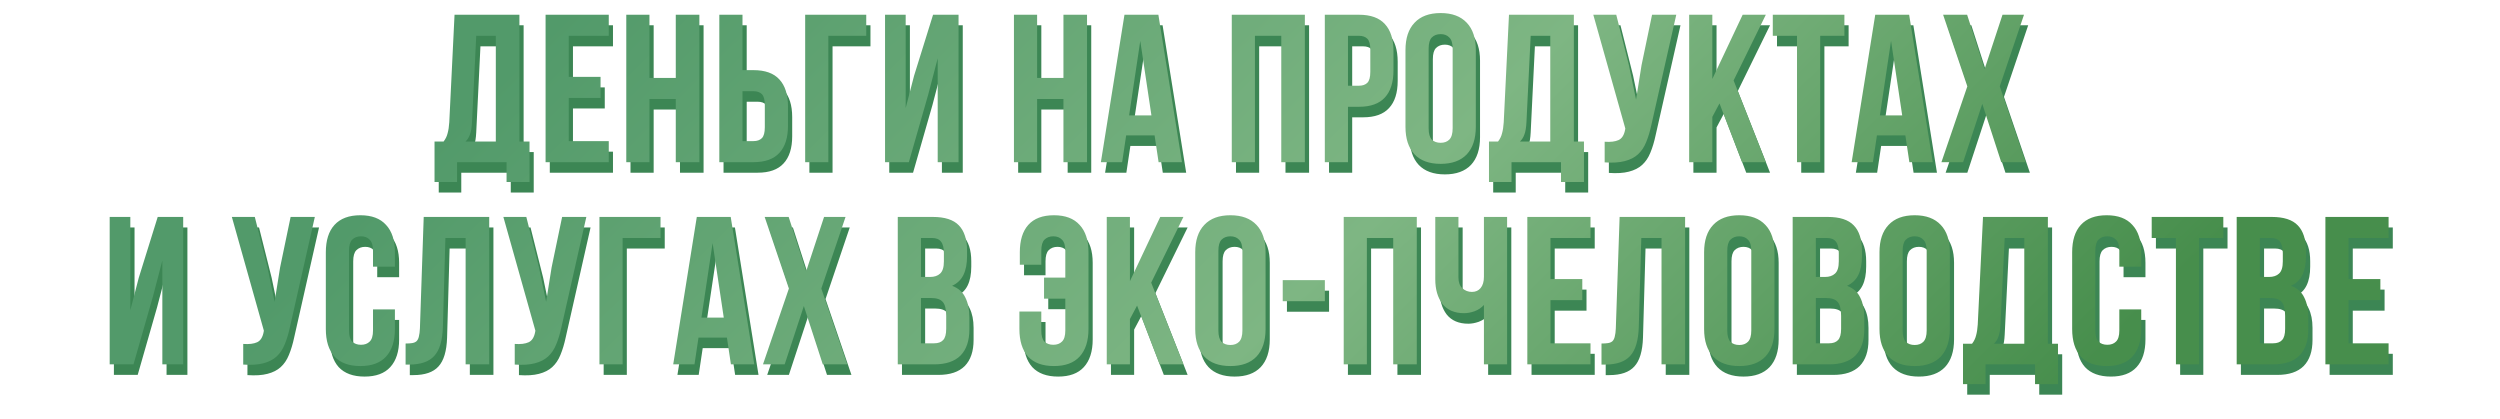
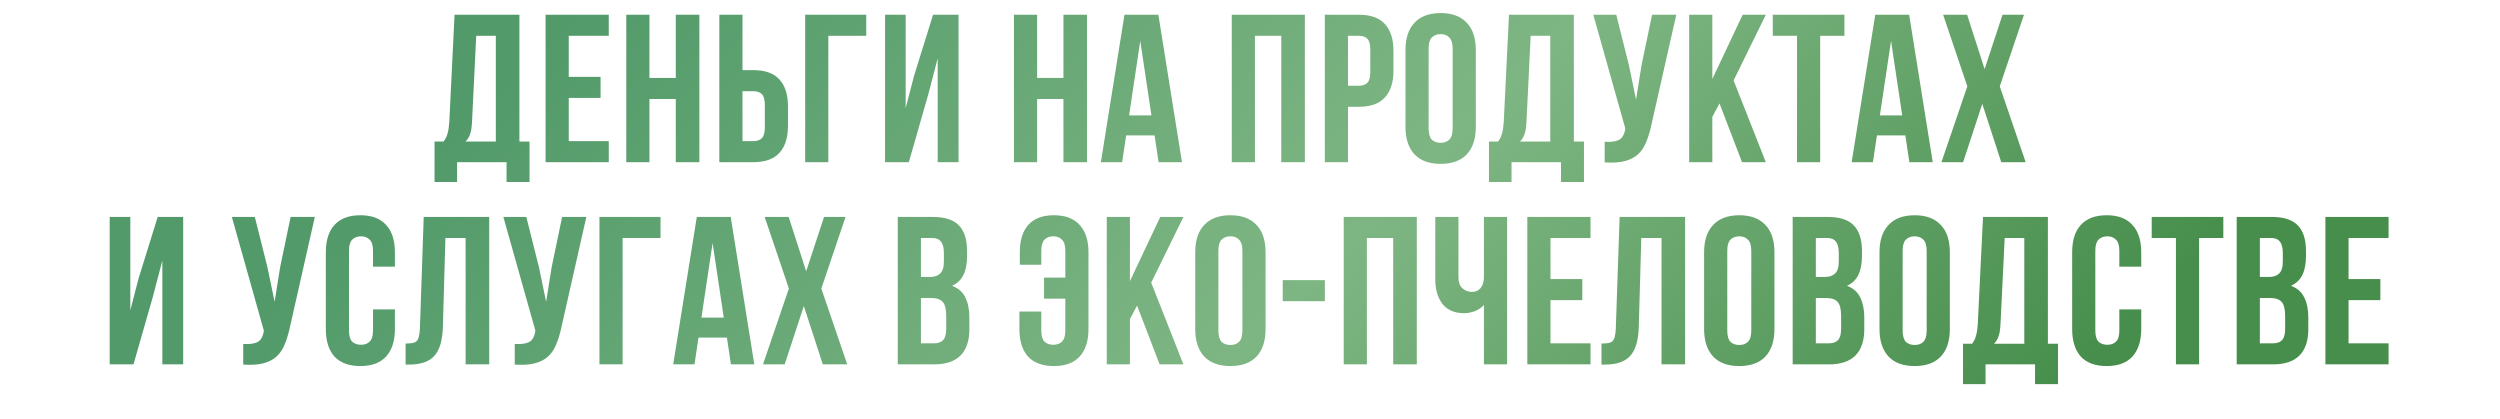
<svg xmlns="http://www.w3.org/2000/svg" width="1187" height="199" viewBox="0 0 1187 199" fill="none">
  <g filter="url(#filter0_d_34_17)">
-     <path d="M242.515 87.4V78H219.015V87.4H208.315V68.2H212.615C213.548 67 214.182 65.7 214.515 64.3C214.915 62.9 215.182 61.167 215.315 59.1L217.815 8H248.615V68.2H253.415V87.4H242.515ZM226.115 58.9C225.982 61.567 225.648 63.567 225.115 64.9C224.648 66.233 223.948 67.333 223.015 68.2H237.415V18H228.115L226.115 58.9ZM272.043 37.5H287.143V47.5H272.043V68H291.043V78H261.043V8H291.043V18H272.043V37.5ZM310.359 78H299.359V8H310.359V38H322.859V8H334.059V78H322.859V48H310.359V78ZM343.535 78V8H354.535V34.3H359.735C365.268 34.3 369.368 35.767 372.035 38.7C374.768 41.633 376.135 45.933 376.135 51.6V60.7C376.135 66.367 374.768 70.667 372.035 73.6C369.368 76.533 365.268 78 359.735 78H343.535ZM359.735 68C361.468 68 362.802 67.533 363.735 66.6C364.668 65.667 365.135 63.933 365.135 61.4V50.9C365.135 48.367 364.668 46.633 363.735 45.7C362.802 44.767 361.468 44.3 359.735 44.3H354.535V68H359.735ZM384.295 78V8H413.295V18H395.295V78H384.295ZM433.519 78H422.219V8H432.019V52.3L436.019 36.9L445.019 8H457.119V78H447.219V28.7L442.719 45.9L433.519 78ZM494.422 78H483.422V8H494.422V38H506.922V8H518.122V78H506.922V48H494.422V78ZM563.198 78H552.098L550.198 65.3H536.698L534.798 78H524.698L535.898 8H551.998L563.198 78ZM538.098 55.8H548.698L543.398 20.4L538.098 55.8ZM597.848 78H586.848V8H621.548V78H610.348V18H597.848V78ZM647.223 8C652.757 8 656.857 9.467 659.523 12.4C662.257 15.333 663.623 19.633 663.623 25.3V34.4C663.623 40.067 662.257 44.367 659.523 47.3C656.857 50.233 652.757 51.7 647.223 51.7H642.023V78H631.023V8H647.223ZM642.023 18V41.7H647.223C648.957 41.7 650.29 41.233 651.223 40.3C652.157 39.367 652.623 37.633 652.623 35.1V24.6C652.623 22.067 652.157 20.333 651.223 19.4C650.29 18.467 648.957 18 647.223 18H642.023ZM680.319 61.9C680.319 64.433 680.819 66.233 681.819 67.3C682.885 68.3 684.285 68.8 686.019 68.8C687.752 68.8 689.119 68.3 690.119 67.3C691.185 66.233 691.719 64.433 691.719 61.9V24.1C691.719 21.567 691.185 19.8 690.119 18.8C689.119 17.733 687.752 17.2 686.019 17.2C684.285 17.2 682.885 17.733 681.819 18.8C680.819 19.8 680.319 21.567 680.319 24.1V61.9ZM669.319 24.8C669.319 19.133 670.752 14.8 673.619 11.8C676.485 8.733 680.619 7.2 686.019 7.2C691.419 7.2 695.552 8.733 698.419 11.8C701.285 14.8 702.719 19.133 702.719 24.8V61.2C702.719 66.867 701.285 71.233 698.419 74.3C695.552 77.3 691.419 78.8 686.019 78.8C680.619 78.8 676.485 77.3 673.619 74.3C670.752 71.233 669.319 66.867 669.319 61.2V24.8ZM743.167 87.4V78H719.667V87.4H708.967V68.2H713.267C714.201 67 714.834 65.7 715.167 64.3C715.567 62.9 715.834 61.167 715.967 59.1L718.467 8H749.267V68.2H754.067V87.4H743.167ZM726.767 58.9C726.634 61.567 726.301 63.567 725.767 64.9C725.301 66.233 724.601 67.333 723.667 68.2H738.067V18H728.767L726.767 58.9ZM786.095 60.2C785.429 63.333 784.595 66.1 783.595 68.5C782.662 70.833 781.362 72.767 779.695 74.3C778.095 75.767 775.995 76.833 773.395 77.5C770.862 78.167 767.695 78.367 763.895 78.1V68.3C766.695 68.5 768.895 68.233 770.495 67.5C772.095 66.767 773.129 65.133 773.595 62.6L773.695 62L758.495 8H769.395L775.395 31.9L778.795 48.3L781.395 32L786.395 8H797.895L786.095 60.2ZM818.416 50.1L815.016 56.5V78H804.016V8H815.016V38.5L829.416 8H840.416L825.116 39.2L840.416 78H829.116L818.416 50.1ZM843.722 8H877.722V18H866.222V78H855.222V18H843.722V8ZM919.666 78H908.566L906.666 65.3H893.166L891.266 78H881.166L892.366 8H908.466L919.666 78ZM894.566 55.8H905.166L899.866 20.4L894.566 55.8ZM962.989 8L951.489 42L963.789 78H952.189L943.189 50.3L934.089 78H923.789L936.089 42L924.589 8H935.989L944.289 33.8L952.789 8H962.989ZM65.38 174H54.08V104H63.88V148.3L67.88 132.9L76.88 104H88.98V174H79.08V124.7L74.58 141.9L65.38 174ZM139.683 156.2C139.017 159.333 138.183 162.1 137.183 164.5C136.25 166.833 134.95 168.767 133.283 170.3C131.683 171.767 129.583 172.833 126.983 173.5C124.45 174.167 121.283 174.367 117.483 174.1V164.3C120.283 164.5 122.483 164.233 124.083 163.5C125.683 162.767 126.717 161.133 127.183 158.6L127.283 158L112.083 104H122.983L128.983 127.9L132.383 144.3L134.983 128L139.983 104H151.483L139.683 156.2ZM189.504 147.9V157.2C189.504 162.867 188.104 167.233 185.304 170.3C182.57 173.3 178.504 174.8 173.104 174.8C167.704 174.8 163.604 173.3 160.804 170.3C158.07 167.233 156.704 162.867 156.704 157.2V120.8C156.704 115.133 158.07 110.8 160.804 107.8C163.604 104.733 167.704 103.2 173.104 103.2C178.504 103.2 182.57 104.733 185.304 107.8C188.104 110.8 189.504 115.133 189.504 120.8V127.6H179.104V120.1C179.104 117.567 178.57 115.8 177.504 114.8C176.504 113.733 175.137 113.2 173.404 113.2C171.67 113.2 170.27 113.733 169.204 114.8C168.204 115.8 167.704 117.567 167.704 120.1V157.9C167.704 160.433 168.204 162.2 169.204 163.2C170.27 164.2 171.67 164.7 173.404 164.7C175.137 164.7 176.504 164.2 177.504 163.2C178.57 162.2 179.104 160.433 179.104 157.9V147.9H189.504ZM194.578 164.1C195.844 164.1 196.878 164.033 197.678 163.9C198.544 163.767 199.244 163.467 199.778 163C200.311 162.467 200.678 161.733 200.878 160.8C201.144 159.8 201.311 158.5 201.378 156.9L203.178 104H234.278V174H223.078V114H213.478L212.278 156.3C212.078 162.7 210.711 167.267 208.178 170C205.711 172.733 201.744 174.1 196.278 174.1H194.578V164.1ZM268.597 156.2C267.931 159.333 267.097 162.1 266.097 164.5C265.164 166.833 263.864 168.767 262.197 170.3C260.597 171.767 258.497 172.833 255.897 173.5C253.364 174.167 250.197 174.367 246.397 174.1V164.3C249.197 164.5 251.397 164.233 252.997 163.5C254.597 162.767 255.631 161.133 256.097 158.6L256.197 158L240.997 104H251.897L257.897 127.9L261.297 144.3L263.897 128L268.897 104H280.397L268.597 156.2ZM286.618 174V104H315.618V114H297.618V174H286.618ZM360.141 174H349.041L347.141 161.3H333.641L331.741 174H321.641L332.841 104H348.941L360.141 174ZM335.041 151.8H345.641L340.341 116.4L335.041 151.8ZM403.464 104L391.964 138L404.264 174H392.664L383.664 146.3L374.564 174H364.264L376.564 138L365.064 104H376.464L384.764 129.8L393.264 104H403.464ZM444.86 104C450.593 104 454.726 105.333 457.26 108C459.86 110.667 461.16 114.7 461.16 120.1V122.6C461.16 126.2 460.593 129.167 459.46 131.5C458.326 133.833 456.526 135.567 454.06 136.7C457.06 137.833 459.16 139.7 460.36 142.3C461.626 144.833 462.26 147.967 462.26 151.7V157.4C462.26 162.8 460.86 166.933 458.06 169.8C455.26 172.6 451.093 174 445.56 174H428.26V104H444.86ZM439.26 142.5V164H445.56C447.426 164 448.826 163.5 449.76 162.5C450.76 161.5 451.26 159.7 451.26 157.1V151C451.26 147.733 450.693 145.5 449.56 144.3C448.493 143.1 446.693 142.5 444.16 142.5H439.26ZM439.26 114V132.5H443.56C445.626 132.5 447.226 131.967 448.36 130.9C449.56 129.833 450.16 127.9 450.16 125.1V121.2C450.16 118.667 449.693 116.833 448.76 115.7C447.893 114.567 446.493 114 444.56 114H439.26ZM496.412 148.9V157.9C496.412 160.433 496.912 162.2 497.912 163.2C498.979 164.2 500.379 164.7 502.112 164.7C503.845 164.7 505.212 164.2 506.212 163.2C507.279 162.2 507.812 160.433 507.812 157.9V142.8H497.712V132.8H507.812V120.1C507.812 117.567 507.279 115.8 506.212 114.8C505.212 113.733 503.845 113.2 502.112 113.2C500.379 113.2 498.979 113.733 497.912 114.8C496.912 115.8 496.412 117.567 496.412 120.1V126.7H486.212V120.8C486.212 115.133 487.545 110.8 490.212 107.8C492.945 104.733 497.012 103.2 502.412 103.2C507.812 103.2 511.879 104.733 514.612 107.8C517.412 110.8 518.812 115.133 518.812 120.8V157.2C518.812 162.867 517.412 167.233 514.612 170.3C511.879 173.3 507.812 174.8 502.412 174.8C497.012 174.8 492.912 173.3 490.112 170.3C487.379 167.233 486.012 162.867 486.012 157.2V148.9H496.412ZM541.886 146.1L538.486 152.5V174H527.486V104H538.486V134.5L552.886 104H563.886L548.586 135.2L563.886 174H552.586L541.886 146.1ZM580.493 157.9C580.493 160.433 580.993 162.233 581.993 163.3C583.059 164.3 584.459 164.8 586.193 164.8C587.926 164.8 589.293 164.3 590.293 163.3C591.359 162.233 591.893 160.433 591.893 157.9V120.1C591.893 117.567 591.359 115.8 590.293 114.8C589.293 113.733 587.926 113.2 586.193 113.2C584.459 113.2 583.059 113.733 581.993 114.8C580.993 115.8 580.493 117.567 580.493 120.1V157.9ZM569.493 120.8C569.493 115.133 570.926 110.8 573.793 107.8C576.659 104.733 580.793 103.2 586.193 103.2C591.593 103.2 595.726 104.733 598.593 107.8C601.459 110.8 602.893 115.133 602.893 120.8V157.2C602.893 162.867 601.459 167.233 598.593 170.3C595.726 173.3 591.593 174.8 586.193 174.8C580.793 174.8 576.659 173.3 573.793 170.3C570.926 167.233 569.493 162.867 569.493 157.2V120.8ZM611.041 134H631.041V144H611.041V134ZM650.994 174H639.994V104H674.694V174H663.494V114H650.994V174ZM717.57 104V174H706.57V145.8C705.37 147.133 703.87 148.133 702.07 148.8C700.337 149.4 698.703 149.7 697.17 149.7C692.637 149.7 689.203 148.233 686.87 145.3C684.603 142.3 683.47 138.4 683.47 133.6V104H694.47V132.7C694.47 135.033 695.103 136.767 696.37 137.9C697.637 139.033 699.137 139.6 700.87 139.6C702.603 139.6 703.97 139 704.97 137.8C706.037 136.533 706.57 134.733 706.57 132.4V104H717.57ZM738.174 133.5H753.274V143.5H738.174V164H757.174V174H727.174V104H757.174V114H738.174V133.5ZM762.39 164.1C763.657 164.1 764.69 164.033 765.49 163.9C766.357 163.767 767.057 163.467 767.59 163C768.124 162.467 768.49 161.733 768.69 160.8C768.957 159.8 769.124 158.5 769.19 156.9L770.99 104H802.09V174H790.89V114H781.29L780.09 156.3C779.89 162.7 778.524 167.267 775.99 170C773.524 172.733 769.557 174.1 764.09 174.1H762.39V164.1ZM822.11 157.9C822.11 160.433 822.61 162.233 823.61 163.3C824.676 164.3 826.076 164.8 827.81 164.8C829.543 164.8 830.91 164.3 831.91 163.3C832.976 162.233 833.51 160.433 833.51 157.9V120.1C833.51 117.567 832.976 115.8 831.91 114.8C830.91 113.733 829.543 113.2 827.81 113.2C826.076 113.2 824.676 113.733 823.61 114.8C822.61 115.8 822.11 117.567 822.11 120.1V157.9ZM811.11 120.8C811.11 115.133 812.543 110.8 815.41 107.8C818.276 104.733 822.41 103.2 827.81 103.2C833.21 103.2 837.343 104.733 840.21 107.8C843.076 110.8 844.51 115.133 844.51 120.8V157.2C844.51 162.867 843.076 167.233 840.21 170.3C837.343 173.3 833.21 174.8 827.81 174.8C822.41 174.8 818.276 173.3 815.41 170.3C812.543 167.233 811.11 162.867 811.11 157.2V120.8ZM869.758 104C875.492 104 879.625 105.333 882.158 108C884.758 110.667 886.058 114.7 886.058 120.1V122.6C886.058 126.2 885.492 129.167 884.358 131.5C883.225 133.833 881.425 135.567 878.958 136.7C881.958 137.833 884.058 139.7 885.258 142.3C886.525 144.833 887.158 147.967 887.158 151.7V157.4C887.158 162.8 885.758 166.933 882.958 169.8C880.158 172.6 875.992 174 870.458 174H853.158V104H869.758ZM864.158 142.5V164H870.458C872.325 164 873.725 163.5 874.658 162.5C875.658 161.5 876.158 159.7 876.158 157.1V151C876.158 147.733 875.592 145.5 874.458 144.3C873.392 143.1 871.592 142.5 869.058 142.5H864.158ZM864.158 114V132.5H868.458C870.525 132.5 872.125 131.967 873.258 130.9C874.458 129.833 875.058 127.9 875.058 125.1V121.2C875.058 118.667 874.592 116.833 873.658 115.7C872.792 114.567 871.392 114 869.458 114H864.158ZM905.383 157.9C905.383 160.433 905.883 162.233 906.883 163.3C907.95 164.3 909.35 164.8 911.083 164.8C912.817 164.8 914.183 164.3 915.183 163.3C916.25 162.233 916.783 160.433 916.783 157.9V120.1C916.783 117.567 916.25 115.8 915.183 114.8C914.183 113.733 912.817 113.2 911.083 113.2C909.35 113.2 907.95 113.733 906.883 114.8C905.883 115.8 905.383 117.567 905.383 120.1V157.9ZM894.383 120.8C894.383 115.133 895.817 110.8 898.683 107.8C901.55 104.733 905.683 103.2 911.083 103.2C916.483 103.2 920.617 104.733 923.483 107.8C926.35 110.8 927.783 115.133 927.783 120.8V157.2C927.783 162.867 926.35 167.233 923.483 170.3C920.617 173.3 916.483 174.8 911.083 174.8C905.683 174.8 901.55 173.3 898.683 170.3C895.817 167.233 894.383 162.867 894.383 157.2V120.8ZM968.232 183.4V174H944.732V183.4H934.032V164.2H938.332C939.265 163 939.898 161.7 940.232 160.3C940.632 158.9 940.898 157.167 941.032 155.1L943.532 104H974.332V164.2H979.132V183.4H968.232ZM951.832 154.9C951.698 157.567 951.365 159.567 950.832 160.9C950.365 162.233 949.665 163.333 948.732 164.2H963.132V114H953.832L951.832 154.9ZM1018.66 147.9V157.2C1018.66 162.867 1017.26 167.233 1014.46 170.3C1011.73 173.3 1007.66 174.8 1002.26 174.8C996.86 174.8 992.76 173.3 989.96 170.3C987.226 167.233 985.86 162.867 985.86 157.2V120.8C985.86 115.133 987.226 110.8 989.96 107.8C992.76 104.733 996.86 103.2 1002.26 103.2C1007.66 103.2 1011.73 104.733 1014.46 107.8C1017.26 110.8 1018.66 115.133 1018.66 120.8V127.6H1008.26V120.1C1008.26 117.567 1007.73 115.8 1006.66 114.8C1005.66 113.733 1004.29 113.2 1002.56 113.2C1000.83 113.2 999.426 113.733 998.36 114.8C997.36 115.8 996.86 117.567 996.86 120.1V157.9C996.86 160.433 997.36 162.2 998.36 163.2C999.426 164.2 1000.83 164.7 1002.56 164.7C1004.29 164.7 1005.66 164.2 1006.66 163.2C1007.73 162.2 1008.26 160.433 1008.26 157.9V147.9H1018.66ZM1023.63 104H1057.63V114H1046.13V174H1035.13V114H1023.63V104ZM1080.58 104C1086.31 104 1090.45 105.333 1092.98 108C1095.58 110.667 1096.88 114.7 1096.88 120.1V122.6C1096.88 126.2 1096.31 129.167 1095.18 131.5C1094.05 133.833 1092.25 135.567 1089.78 136.7C1092.78 137.833 1094.88 139.7 1096.08 142.3C1097.35 144.833 1097.98 147.967 1097.98 151.7V157.4C1097.98 162.8 1096.58 166.933 1093.78 169.8C1090.98 172.6 1086.81 174 1081.28 174H1063.98V104H1080.58ZM1074.98 142.5V164H1081.28C1083.15 164 1084.55 163.5 1085.48 162.5C1086.48 161.5 1086.98 159.7 1086.98 157.1V151C1086.98 147.733 1086.41 145.5 1085.28 144.3C1084.21 143.1 1082.41 142.5 1079.88 142.5H1074.98ZM1074.98 114V132.5H1079.28C1081.35 132.5 1082.95 131.967 1084.08 130.9C1085.28 129.833 1085.88 127.9 1085.88 125.1V121.2C1085.88 118.667 1085.41 116.833 1084.48 115.7C1083.61 114.567 1082.21 114 1080.28 114H1074.98ZM1117.1 133.5H1132.2V143.5H1117.1V164H1136.1V174H1106.1V104H1136.1V114H1117.1V133.5Z" fill="#3C8654" />
-   </g>
+     </g>
  <path d="M240.515 86.4V77H217.015V86.4H206.315V67.2H210.615C211.548 66 212.182 64.7 212.515 63.3C212.915 61.9 213.182 60.167 213.315 58.1L215.815 7H246.615V67.2H251.415V86.4H240.515ZM224.115 57.9C223.982 60.567 223.648 62.567 223.115 63.9C222.648 65.233 221.948 66.333 221.015 67.2H235.415V17H226.115L224.115 57.9ZM270.043 36.5H285.143V46.5H270.043V67H289.043V77H259.043V7H289.043V17H270.043V36.5ZM308.359 77H297.359V7H308.359V37H320.859V7H332.059V77H320.859V47H308.359V77ZM341.535 77V7H352.535V33.3H357.735C363.268 33.3 367.368 34.767 370.035 37.7C372.768 40.633 374.135 44.933 374.135 50.6V59.7C374.135 65.367 372.768 69.667 370.035 72.6C367.368 75.533 363.268 77 357.735 77H341.535ZM357.735 67C359.468 67 360.802 66.533 361.735 65.6C362.668 64.667 363.135 62.933 363.135 60.4V49.9C363.135 47.367 362.668 45.633 361.735 44.7C360.802 43.767 359.468 43.3 357.735 43.3H352.535V67H357.735ZM382.295 77V7H411.295V17H393.295V77H382.295ZM431.519 77H420.219V7H430.019V51.3L434.019 35.9L443.019 7H455.119V77H445.219V27.7L440.719 44.9L431.519 77ZM492.422 77H481.422V7H492.422V37H504.922V7H516.122V77H504.922V47H492.422V77ZM561.198 77H550.098L548.198 64.3H534.698L532.798 77H522.698L533.898 7H549.998L561.198 77ZM536.098 54.8H546.698L541.398 19.4L536.098 54.8ZM595.848 77H584.848V7H619.548V77H608.348V17H595.848V77ZM645.223 7C650.757 7 654.857 8.467 657.523 11.4C660.257 14.333 661.623 18.633 661.623 24.3V33.4C661.623 39.067 660.257 43.367 657.523 46.3C654.857 49.233 650.757 50.7 645.223 50.7H640.023V77H629.023V7H645.223ZM640.023 17V40.7H645.223C646.957 40.7 648.29 40.233 649.223 39.3C650.157 38.367 650.623 36.633 650.623 34.1V23.6C650.623 21.067 650.157 19.333 649.223 18.4C648.29 17.467 646.957 17 645.223 17H640.023ZM678.319 60.9C678.319 63.433 678.819 65.233 679.819 66.3C680.885 67.3 682.285 67.8 684.019 67.8C685.752 67.8 687.119 67.3 688.119 66.3C689.185 65.233 689.719 63.433 689.719 60.9V23.1C689.719 20.567 689.185 18.8 688.119 17.8C687.119 16.733 685.752 16.2 684.019 16.2C682.285 16.2 680.885 16.733 679.819 17.8C678.819 18.8 678.319 20.567 678.319 23.1V60.9ZM667.319 23.8C667.319 18.133 668.752 13.8 671.619 10.8C674.485 7.733 678.619 6.2 684.019 6.2C689.419 6.2 693.552 7.733 696.419 10.8C699.285 13.8 700.719 18.133 700.719 23.8V60.2C700.719 65.867 699.285 70.233 696.419 73.3C693.552 76.3 689.419 77.8 684.019 77.8C678.619 77.8 674.485 76.3 671.619 73.3C668.752 70.233 667.319 65.867 667.319 60.2V23.8ZM741.167 86.4V77H717.667V86.4H706.967V67.2H711.267C712.201 66 712.834 64.7 713.167 63.3C713.567 61.9 713.834 60.167 713.967 58.1L716.467 7H747.267V67.2H752.067V86.4H741.167ZM724.767 57.9C724.634 60.567 724.301 62.567 723.767 63.9C723.301 65.233 722.601 66.333 721.667 67.2H736.067V17H726.767L724.767 57.9ZM784.095 59.2C783.429 62.333 782.595 65.1 781.595 67.5C780.662 69.833 779.362 71.767 777.695 73.3C776.095 74.767 773.995 75.833 771.395 76.5C768.862 77.167 765.695 77.367 761.895 77.1V67.3C764.695 67.5 766.895 67.233 768.495 66.5C770.095 65.767 771.129 64.133 771.595 61.6L771.695 61L756.495 7H767.395L773.395 30.9L776.795 47.3L779.395 31L784.395 7H795.895L784.095 59.2ZM816.416 49.1L813.016 55.5V77H802.016V7H813.016V37.5L827.416 7H838.416L823.116 38.2L838.416 77H827.116L816.416 49.1ZM841.722 7H875.722V17H864.222V77H853.222V17H841.722V7ZM917.666 77H906.566L904.666 64.3H891.166L889.266 77H879.166L890.366 7H906.466L917.666 77ZM892.566 54.8H903.166L897.866 19.4L892.566 54.8ZM960.989 7L949.489 41L961.789 77H950.189L941.189 49.3L932.089 77H921.789L934.089 41L922.589 7H933.989L942.289 32.8L950.789 7H960.989ZM63.38 173H52.08V103H61.88V147.3L65.88 131.9L74.88 103H86.98V173H77.08V123.7L72.58 140.9L63.38 173ZM137.683 155.2C137.017 158.333 136.183 161.1 135.183 163.5C134.25 165.833 132.95 167.767 131.283 169.3C129.683 170.767 127.583 171.833 124.983 172.5C122.45 173.167 119.283 173.367 115.483 173.1V163.3C118.283 163.5 120.483 163.233 122.083 162.5C123.683 161.767 124.717 160.133 125.183 157.6L125.283 157L110.083 103H120.983L126.983 126.9L130.383 143.3L132.983 127L137.983 103H149.483L137.683 155.2ZM187.504 146.9V156.2C187.504 161.867 186.104 166.233 183.304 169.3C180.57 172.3 176.504 173.8 171.104 173.8C165.704 173.8 161.604 172.3 158.804 169.3C156.07 166.233 154.704 161.867 154.704 156.2V119.8C154.704 114.133 156.07 109.8 158.804 106.8C161.604 103.733 165.704 102.2 171.104 102.2C176.504 102.2 180.57 103.733 183.304 106.8C186.104 109.8 187.504 114.133 187.504 119.8V126.6H177.104V119.1C177.104 116.567 176.57 114.8 175.504 113.8C174.504 112.733 173.137 112.2 171.404 112.2C169.67 112.2 168.27 112.733 167.204 113.8C166.204 114.8 165.704 116.567 165.704 119.1V156.9C165.704 159.433 166.204 161.2 167.204 162.2C168.27 163.2 169.67 163.7 171.404 163.7C173.137 163.7 174.504 163.2 175.504 162.2C176.57 161.2 177.104 159.433 177.104 156.9V146.9H187.504ZM192.578 163.1C193.844 163.1 194.878 163.033 195.678 162.9C196.544 162.767 197.244 162.467 197.778 162C198.311 161.467 198.678 160.733 198.878 159.8C199.144 158.8 199.311 157.5 199.378 155.9L201.178 103H232.278V173H221.078V113H211.478L210.278 155.3C210.078 161.7 208.711 166.267 206.178 169C203.711 171.733 199.744 173.1 194.278 173.1H192.578V163.1ZM266.597 155.2C265.931 158.333 265.097 161.1 264.097 163.5C263.164 165.833 261.864 167.767 260.197 169.3C258.597 170.767 256.497 171.833 253.897 172.5C251.364 173.167 248.197 173.367 244.397 173.1V163.3C247.197 163.5 249.397 163.233 250.997 162.5C252.597 161.767 253.631 160.133 254.097 157.6L254.197 157L238.997 103H249.897L255.897 126.9L259.297 143.3L261.897 127L266.897 103H278.397L266.597 155.2ZM284.618 173V103H313.618V113H295.618V173H284.618ZM358.141 173H347.041L345.141 160.3H331.641L329.741 173H319.641L330.841 103H346.941L358.141 173ZM333.041 150.8H343.641L338.341 115.4L333.041 150.8ZM401.464 103L389.964 137L402.264 173H390.664L381.664 145.3L372.564 173H362.264L374.564 137L363.064 103H374.464L382.764 128.8L391.264 103H401.464ZM442.86 103C448.593 103 452.726 104.333 455.26 107C457.86 109.667 459.16 113.7 459.16 119.1V121.6C459.16 125.2 458.593 128.167 457.46 130.5C456.326 132.833 454.526 134.567 452.06 135.7C455.06 136.833 457.16 138.7 458.36 141.3C459.626 143.833 460.26 146.967 460.26 150.7V156.4C460.26 161.8 458.86 165.933 456.06 168.8C453.26 171.6 449.093 173 443.56 173H426.26V103H442.86ZM437.26 141.5V163H443.56C445.426 163 446.826 162.5 447.76 161.5C448.76 160.5 449.26 158.7 449.26 156.1V150C449.26 146.733 448.693 144.5 447.56 143.3C446.493 142.1 444.693 141.5 442.16 141.5H437.26ZM437.26 113V131.5H441.56C443.626 131.5 445.226 130.967 446.36 129.9C447.56 128.833 448.16 126.9 448.16 124.1V120.2C448.16 117.667 447.693 115.833 446.76 114.7C445.893 113.567 444.493 113 442.56 113H437.26ZM494.412 147.9V156.9C494.412 159.433 494.912 161.2 495.912 162.2C496.979 163.2 498.379 163.7 500.112 163.7C501.845 163.7 503.212 163.2 504.212 162.2C505.279 161.2 505.812 159.433 505.812 156.9V141.8H495.712V131.8H505.812V119.1C505.812 116.567 505.279 114.8 504.212 113.8C503.212 112.733 501.845 112.2 500.112 112.2C498.379 112.2 496.979 112.733 495.912 113.8C494.912 114.8 494.412 116.567 494.412 119.1V125.7H484.212V119.8C484.212 114.133 485.545 109.8 488.212 106.8C490.945 103.733 495.012 102.2 500.412 102.2C505.812 102.2 509.879 103.733 512.612 106.8C515.412 109.8 516.812 114.133 516.812 119.8V156.2C516.812 161.867 515.412 166.233 512.612 169.3C509.879 172.3 505.812 173.8 500.412 173.8C495.012 173.8 490.912 172.3 488.112 169.3C485.379 166.233 484.012 161.867 484.012 156.2V147.9H494.412ZM539.886 145.1L536.486 151.5V173H525.486V103H536.486V133.5L550.886 103H561.886L546.586 134.2L561.886 173H550.586L539.886 145.1ZM578.493 156.9C578.493 159.433 578.993 161.233 579.993 162.3C581.059 163.3 582.459 163.8 584.193 163.8C585.926 163.8 587.293 163.3 588.293 162.3C589.359 161.233 589.893 159.433 589.893 156.9V119.1C589.893 116.567 589.359 114.8 588.293 113.8C587.293 112.733 585.926 112.2 584.193 112.2C582.459 112.2 581.059 112.733 579.993 113.8C578.993 114.8 578.493 116.567 578.493 119.1V156.9ZM567.493 119.8C567.493 114.133 568.926 109.8 571.793 106.8C574.659 103.733 578.793 102.2 584.193 102.2C589.593 102.2 593.726 103.733 596.593 106.8C599.459 109.8 600.893 114.133 600.893 119.8V156.2C600.893 161.867 599.459 166.233 596.593 169.3C593.726 172.3 589.593 173.8 584.193 173.8C578.793 173.8 574.659 172.3 571.793 169.3C568.926 166.233 567.493 161.867 567.493 156.2V119.8ZM609.041 133H629.041V143H609.041V133ZM648.994 173H637.994V103H672.694V173H661.494V113H648.994V173ZM715.57 103V173H704.57V144.8C703.37 146.133 701.87 147.133 700.07 147.8C698.337 148.4 696.703 148.7 695.17 148.7C690.637 148.7 687.203 147.233 684.87 144.3C682.603 141.3 681.47 137.4 681.47 132.6V103H692.47V131.7C692.47 134.033 693.103 135.767 694.37 136.9C695.637 138.033 697.137 138.6 698.87 138.6C700.603 138.6 701.97 138 702.97 136.8C704.037 135.533 704.57 133.733 704.57 131.4V103H715.57ZM736.174 132.5H751.274V142.5H736.174V163H755.174V173H725.174V103H755.174V113H736.174V132.5ZM760.39 163.1C761.657 163.1 762.69 163.033 763.49 162.9C764.357 162.767 765.057 162.467 765.59 162C766.124 161.467 766.49 160.733 766.69 159.8C766.957 158.8 767.124 157.5 767.19 155.9L768.99 103H800.09V173H788.89V113H779.29L778.09 155.3C777.89 161.7 776.524 166.267 773.99 169C771.524 171.733 767.557 173.1 762.09 173.1H760.39V163.1ZM820.11 156.9C820.11 159.433 820.61 161.233 821.61 162.3C822.676 163.3 824.076 163.8 825.81 163.8C827.543 163.8 828.91 163.3 829.91 162.3C830.976 161.233 831.51 159.433 831.51 156.9V119.1C831.51 116.567 830.976 114.8 829.91 113.8C828.91 112.733 827.543 112.2 825.81 112.2C824.076 112.2 822.676 112.733 821.61 113.8C820.61 114.8 820.11 116.567 820.11 119.1V156.9ZM809.11 119.8C809.11 114.133 810.543 109.8 813.41 106.8C816.276 103.733 820.41 102.2 825.81 102.2C831.21 102.2 835.343 103.733 838.21 106.8C841.076 109.8 842.51 114.133 842.51 119.8V156.2C842.51 161.867 841.076 166.233 838.21 169.3C835.343 172.3 831.21 173.8 825.81 173.8C820.41 173.8 816.276 172.3 813.41 169.3C810.543 166.233 809.11 161.867 809.11 156.2V119.8ZM867.758 103C873.492 103 877.625 104.333 880.158 107C882.758 109.667 884.058 113.7 884.058 119.1V121.6C884.058 125.2 883.492 128.167 882.358 130.5C881.225 132.833 879.425 134.567 876.958 135.7C879.958 136.833 882.058 138.7 883.258 141.3C884.525 143.833 885.158 146.967 885.158 150.7V156.4C885.158 161.8 883.758 165.933 880.958 168.8C878.158 171.6 873.992 173 868.458 173H851.158V103H867.758ZM862.158 141.5V163H868.458C870.325 163 871.725 162.5 872.658 161.5C873.658 160.5 874.158 158.7 874.158 156.1V150C874.158 146.733 873.592 144.5 872.458 143.3C871.392 142.1 869.592 141.5 867.058 141.5H862.158ZM862.158 113V131.5H866.458C868.525 131.5 870.125 130.967 871.258 129.9C872.458 128.833 873.058 126.9 873.058 124.1V120.2C873.058 117.667 872.592 115.833 871.658 114.7C870.792 113.567 869.392 113 867.458 113H862.158ZM903.383 156.9C903.383 159.433 903.883 161.233 904.883 162.3C905.95 163.3 907.35 163.8 909.083 163.8C910.817 163.8 912.183 163.3 913.183 162.3C914.25 161.233 914.783 159.433 914.783 156.9V119.1C914.783 116.567 914.25 114.8 913.183 113.8C912.183 112.733 910.817 112.2 909.083 112.2C907.35 112.2 905.95 112.733 904.883 113.8C903.883 114.8 903.383 116.567 903.383 119.1V156.9ZM892.383 119.8C892.383 114.133 893.817 109.8 896.683 106.8C899.55 103.733 903.683 102.2 909.083 102.2C914.483 102.2 918.617 103.733 921.483 106.8C924.35 109.8 925.783 114.133 925.783 119.8V156.2C925.783 161.867 924.35 166.233 921.483 169.3C918.617 172.3 914.483 173.8 909.083 173.8C903.683 173.8 899.55 172.3 896.683 169.3C893.817 166.233 892.383 161.867 892.383 156.2V119.8ZM966.232 182.4V173H942.732V182.4H932.032V163.2H936.332C937.265 162 937.898 160.7 938.232 159.3C938.632 157.9 938.898 156.167 939.032 154.1L941.532 103H972.332V163.2H977.132V182.4H966.232ZM949.832 153.9C949.698 156.567 949.365 158.567 948.832 159.9C948.365 161.233 947.665 162.333 946.732 163.2H961.132V113H951.832L949.832 153.9ZM1016.66 146.9V156.2C1016.66 161.867 1015.26 166.233 1012.46 169.3C1009.73 172.3 1005.66 173.8 1000.26 173.8C994.86 173.8 990.76 172.3 987.96 169.3C985.226 166.233 983.86 161.867 983.86 156.2V119.8C983.86 114.133 985.226 109.8 987.96 106.8C990.76 103.733 994.86 102.2 1000.26 102.2C1005.66 102.2 1009.73 103.733 1012.46 106.8C1015.26 109.8 1016.66 114.133 1016.66 119.8V126.6H1006.26V119.1C1006.26 116.567 1005.73 114.8 1004.66 113.8C1003.66 112.733 1002.29 112.2 1000.56 112.2C998.826 112.2 997.426 112.733 996.36 113.8C995.36 114.8 994.86 116.567 994.86 119.1V156.9C994.86 159.433 995.36 161.2 996.36 162.2C997.426 163.2 998.826 163.7 1000.56 163.7C1002.29 163.7 1003.66 163.2 1004.66 162.2C1005.73 161.2 1006.26 159.433 1006.26 156.9V146.9H1016.66ZM1021.63 103H1055.63V113H1044.13V173H1033.13V113H1021.63V103ZM1078.58 103C1084.31 103 1088.45 104.333 1090.98 107C1093.58 109.667 1094.88 113.7 1094.88 119.1V121.6C1094.88 125.2 1094.31 128.167 1093.18 130.5C1092.05 132.833 1090.25 134.567 1087.78 135.7C1090.78 136.833 1092.88 138.7 1094.08 141.3C1095.35 143.833 1095.98 146.967 1095.98 150.7V156.4C1095.98 161.8 1094.58 165.933 1091.78 168.8C1088.98 171.6 1084.81 173 1079.28 173H1061.98V103H1078.58ZM1072.98 141.5V163H1079.28C1081.15 163 1082.55 162.5 1083.48 161.5C1084.48 160.5 1084.98 158.7 1084.98 156.1V150C1084.98 146.733 1084.41 144.5 1083.28 143.3C1082.21 142.1 1080.41 141.5 1077.88 141.5H1072.98ZM1072.98 113V131.5H1077.28C1079.35 131.5 1080.95 130.967 1082.08 129.9C1083.28 128.833 1083.88 126.9 1083.88 124.1V120.2C1083.88 117.667 1083.41 115.833 1082.48 114.7C1081.61 113.567 1080.21 113 1078.28 113H1072.98ZM1115.1 132.5H1130.2V142.5H1115.1V163H1134.1V173H1104.1V103H1134.1V113H1115.1V132.5Z" fill="url(#paint0_linear_34_17)" />
  <defs>
    <filter id="filter0_d_34_17" x="43.08" y="0.2" width="1104.02" height="198.2" filterUnits="userSpaceOnUse" color-interpolation-filters="sRGB">
      <feFlood flood-opacity="0" result="BackgroundImageFix" />
      <feColorMatrix in="SourceAlpha" type="matrix" values="0 0 0 0 0 0 0 0 0 0 0 0 0 0 0 0 0 0 127 0" result="hardAlpha" />
      <feOffset dy="4" />
      <feGaussianBlur stdDeviation="5.5" />
      <feComposite in2="hardAlpha" operator="out" />
      <feColorMatrix type="matrix" values="0 0 0 0 0.066 0 0 0 0 0.408 0 0 0 0 0.18 0 0 0 0.3 0" />
      <feBlend mode="normal" in2="BackgroundImageFix" result="effect1_dropShadow_34_17" />
      <feBlend mode="normal" in="SourceGraphic" in2="effect1_dropShadow_34_17" result="shape" />
    </filter>
    <linearGradient id="paint0_linear_34_17" x1="352.5" y1="-76.5" x2="791.356" y2="370.201" gradientUnits="userSpaceOnUse">
      <stop stop-color="#529A6A" />
      <stop offset="0.542" stop-color="#7EB683" />
      <stop offset="1" stop-color="#478E4C" />
    </linearGradient>
  </defs>
</svg>